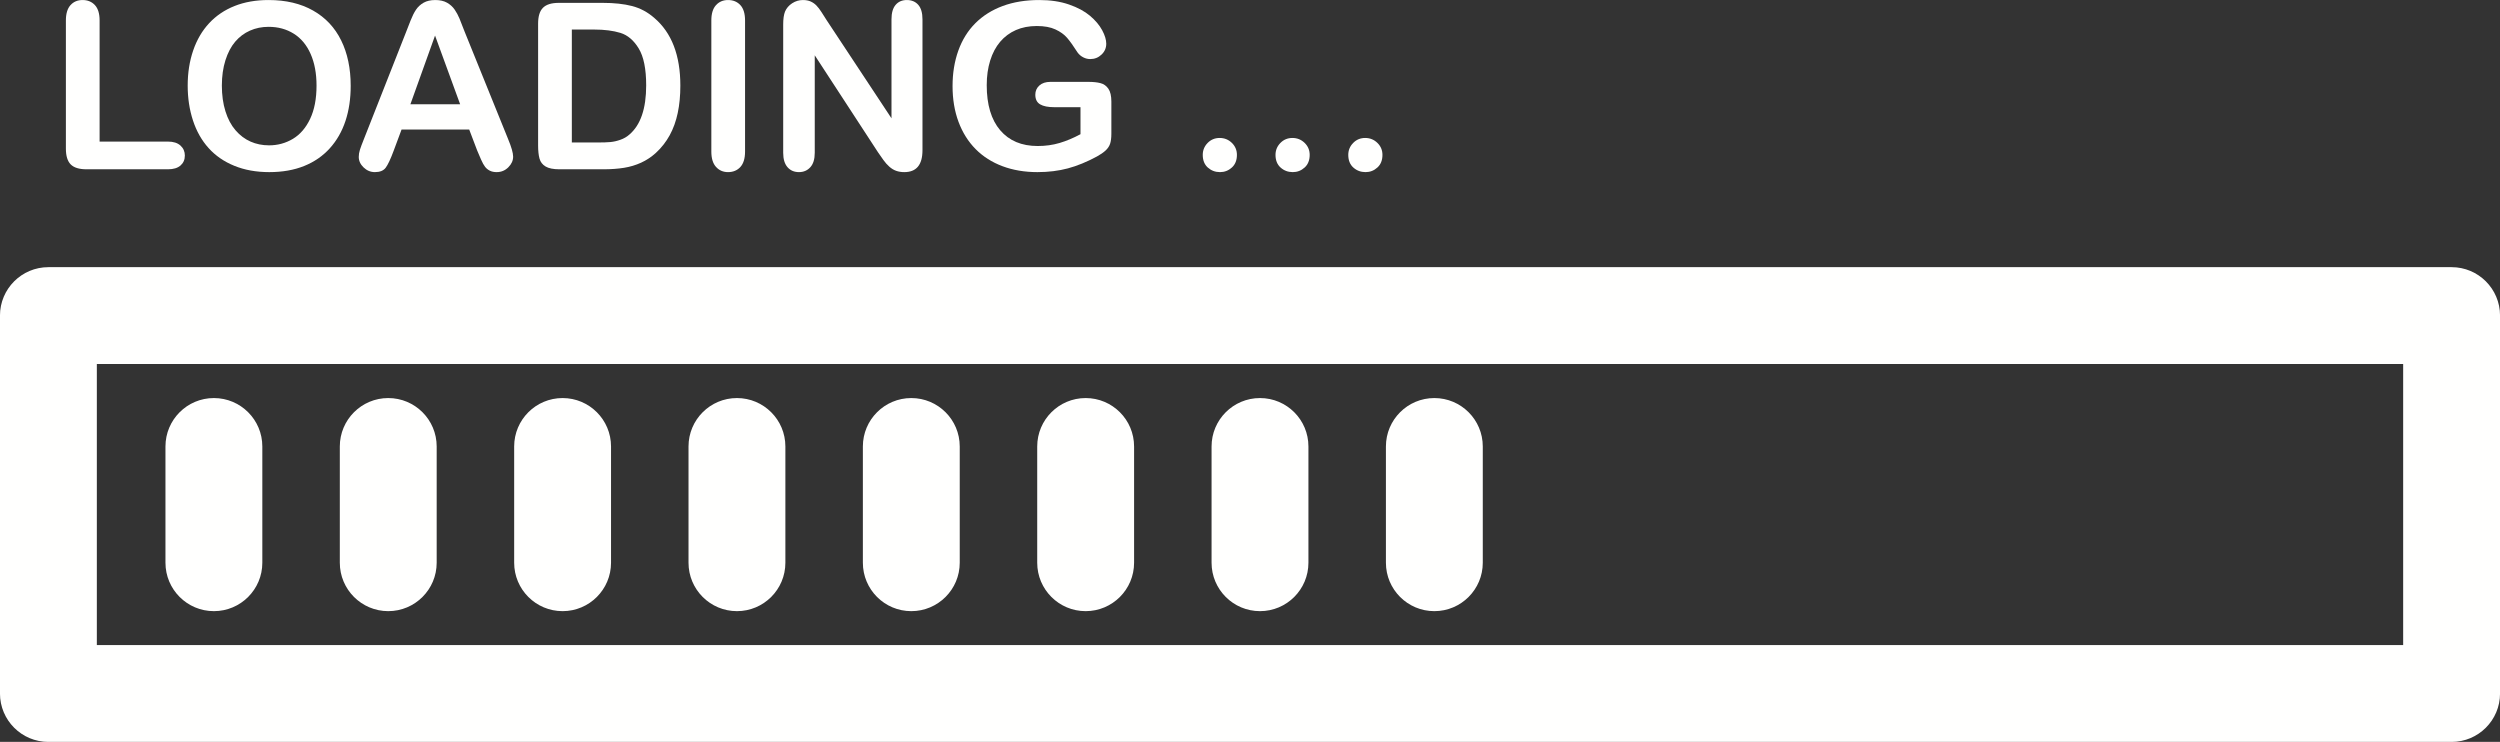
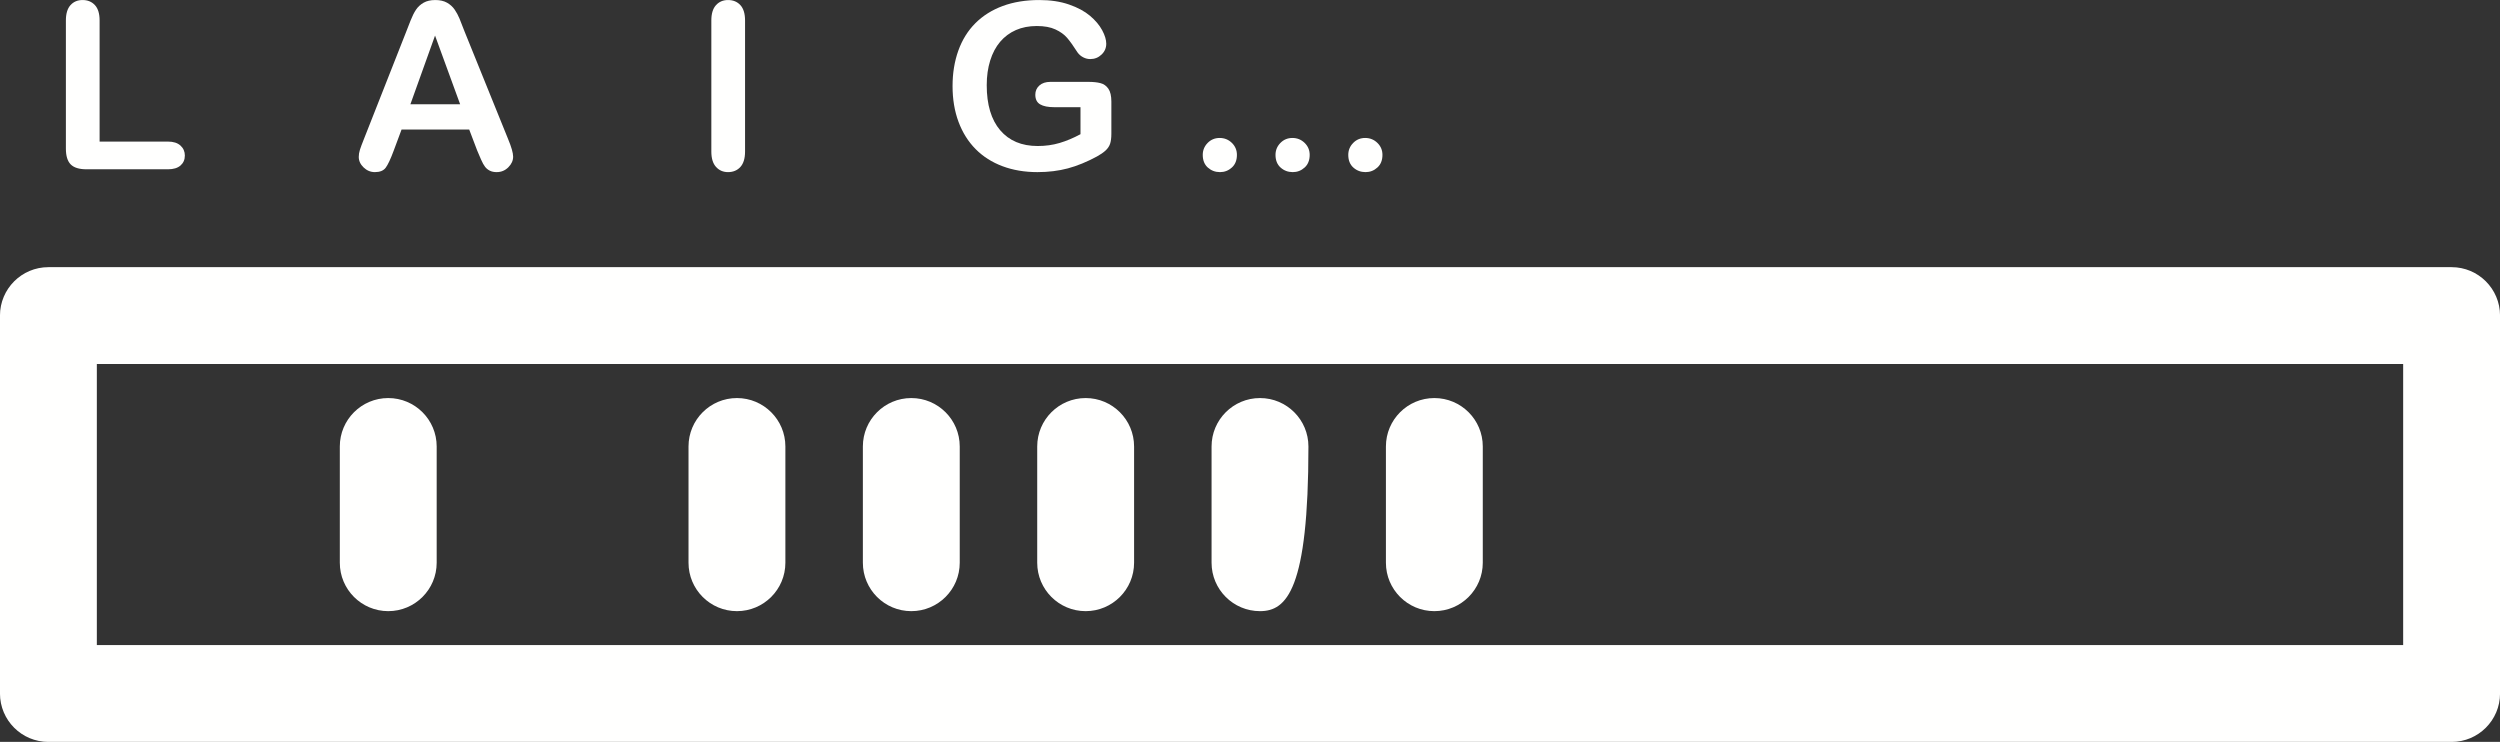
<svg xmlns="http://www.w3.org/2000/svg" fill="#fffffe" height="432.2" preserveAspectRatio="xMidYMid meet" version="1" viewBox="271.8 807.2 1456.4 432.2" width="1456.4" zoomAndPan="magnify">
  <rect x="271.8" y="807.2" width="1456.4" height="432.2" fill="#333333" stroke="none" />
  <g id="change1_1">
    <path d="M 328.215 1182.977 L 1671.785 1182.977 L 1671.785 1019.27 L 328.215 1019.27 Z M 1700 1239.41 L 300 1239.41 C 284.418 1239.41 271.785 1226.777 271.785 1211.188 L 271.785 991.051 C 271.785 975.469 284.418 962.836 300 962.836 L 1700 962.836 C 1715.586 962.836 1728.223 975.469 1728.223 991.051 L 1728.223 1211.188 C 1728.223 1226.777 1715.586 1239.41 1700 1239.41" fill="inherit" />
    <path d="M 329.824 819.121 L 329.824 889.68 L 369.633 889.68 C 372.809 889.68 375.242 890.461 376.941 892 C 378.637 893.539 379.488 895.48 379.488 897.82 C 379.488 900.199 378.648 902.129 376.973 903.602 C 375.297 905.078 372.852 905.82 369.633 905.82 L 322.219 905.82 C 317.941 905.82 314.867 904.871 312.992 902.98 C 311.117 901.078 310.184 898.02 310.184 893.781 L 310.184 819.121 C 310.184 815.16 311.074 812.18 312.859 810.199 C 314.648 808.211 316.996 807.219 319.902 807.219 C 322.855 807.219 325.25 808.199 327.078 810.16 C 328.906 812.121 329.824 815.109 329.824 819.121" fill="inherit" />
-     <path d="M 456.199 857.078 C 456.199 849.98 455.051 843.828 452.758 838.629 C 450.465 833.43 447.191 829.488 442.938 826.828 C 438.684 824.16 433.801 822.828 428.289 822.828 C 424.367 822.828 420.742 823.559 417.414 825.039 C 414.082 826.52 411.219 828.672 408.816 831.488 C 406.414 834.309 404.52 837.922 403.129 842.301 C 401.738 846.691 401.047 851.621 401.047 857.078 C 401.047 862.59 401.738 867.57 403.129 872.031 C 404.52 876.48 406.48 880.172 409.016 883.102 C 411.551 886.039 414.457 888.23 417.742 889.68 C 421.027 891.141 424.633 891.871 428.555 891.871 C 433.582 891.871 438.199 890.609 442.41 888.102 C 446.621 885.578 449.969 881.711 452.461 876.461 C 454.953 871.211 456.199 864.75 456.199 857.078 Z M 428.289 807.219 C 438.344 807.219 446.973 809.262 454.18 813.34 C 461.391 817.41 466.844 823.211 470.547 830.73 C 474.25 838.25 476.102 847.07 476.102 857.211 C 476.102 864.711 475.09 871.52 473.062 877.648 C 471.031 883.781 467.992 889.09 463.934 893.59 C 459.879 898.078 454.898 901.52 448.988 903.898 C 443.082 906.281 436.312 907.469 428.688 907.469 C 421.105 907.469 414.316 906.25 408.32 903.801 C 402.324 901.359 397.32 897.91 393.309 893.449 C 389.297 889 386.266 883.641 384.215 877.379 C 382.164 871.121 381.141 864.359 381.141 857.078 C 381.141 849.629 382.211 842.801 384.348 836.578 C 386.484 830.359 389.582 825.07 393.641 820.711 C 397.695 816.352 402.633 813.012 408.453 810.691 C 414.27 808.379 420.887 807.219 428.289 807.219" fill="inherit" />
    <path d="M 510.887 867.93 L 539.852 867.93 L 525.238 827.922 Z M 549.77 894.84 L 545.145 882.672 L 505.73 882.672 L 501.102 895.109 C 499.293 899.961 497.75 903.23 496.473 904.93 C 495.191 906.621 493.098 907.469 490.188 907.469 C 487.719 907.469 485.535 906.57 483.641 904.762 C 481.746 902.949 480.797 900.898 480.797 898.609 C 480.797 897.289 481.02 895.922 481.461 894.512 C 481.898 893.102 482.629 891.141 483.641 888.621 L 508.441 825.672 C 509.145 823.859 509.996 821.691 510.984 819.16 C 511.98 816.621 513.035 814.52 514.16 812.84 C 515.285 811.172 516.762 809.809 518.59 808.77 C 520.422 807.738 522.68 807.219 525.371 807.219 C 528.102 807.219 530.383 807.738 532.215 808.77 C 534.043 809.809 535.52 811.141 536.645 812.77 C 537.77 814.41 538.719 816.16 539.488 818.031 C 540.258 819.91 541.242 822.41 542.43 825.539 L 567.758 888.102 C 569.742 892.859 570.734 896.32 570.734 898.48 C 570.734 900.73 569.797 902.789 567.926 904.66 C 566.051 906.531 563.789 907.469 561.145 907.469 C 559.602 907.469 558.281 907.199 557.18 906.648 C 556.074 906.09 555.148 905.352 554.402 904.398 C 553.652 903.449 552.848 901.988 551.988 900.031 C 551.129 898.07 550.391 896.34 549.77 894.84" fill="inherit" />
-     <path d="M 604.926 824.41 L 604.926 890.211 L 619.805 890.211 C 623.066 890.211 625.621 890.121 627.473 889.949 C 629.324 889.77 631.242 889.328 633.227 888.621 C 635.211 887.922 636.93 886.93 638.387 885.648 C 644.953 880.09 648.238 870.531 648.238 856.949 C 648.238 847.379 646.793 840.219 643.906 835.461 C 641.02 830.699 637.461 827.66 633.227 826.359 C 628.996 825.059 623.879 824.41 617.887 824.41 Z M 597.32 808.871 L 622.91 808.871 C 629.566 808.871 635.277 809.488 640.039 810.719 C 644.801 811.961 649.121 814.27 653 817.672 C 663.098 826.309 668.145 839.449 668.145 857.078 C 668.145 862.898 667.637 868.211 666.621 873.02 C 665.609 877.82 664.043 882.16 661.93 886.012 C 659.812 889.871 657.102 893.32 653.793 896.359 C 651.191 898.699 648.348 900.57 645.262 901.98 C 642.176 903.391 638.859 904.391 635.312 904.961 C 631.762 905.531 627.762 905.82 623.309 905.82 L 597.715 905.82 C 594.145 905.82 591.453 905.281 589.648 904.199 C 587.84 903.121 586.66 901.602 586.109 899.641 C 585.559 897.672 585.281 895.129 585.281 892 L 585.281 820.91 C 585.281 816.68 586.23 813.609 588.129 811.719 C 590.023 809.82 593.086 808.871 597.32 808.871" fill="inherit" />
    <path d="M 686.199 895.5 L 686.199 819.121 C 686.199 815.16 687.102 812.18 688.91 810.199 C 690.715 808.211 693.051 807.219 695.918 807.219 C 698.871 807.219 701.266 808.199 703.094 810.16 C 704.922 812.121 705.84 815.109 705.84 819.121 L 705.84 895.5 C 705.84 899.512 704.922 902.512 703.094 904.5 C 701.266 906.48 698.871 907.469 695.918 907.469 C 693.098 907.469 690.77 906.469 688.941 904.461 C 687.113 902.461 686.199 899.469 686.199 895.5" fill="inherit" />
-     <path d="M 753.387 818.988 L 791.145 876.129 L 791.145 818.461 C 791.145 814.711 791.949 811.91 793.559 810.031 C 795.168 808.16 797.34 807.219 800.074 807.219 C 802.895 807.219 805.121 808.16 806.754 810.031 C 808.383 811.91 809.199 814.711 809.199 818.461 L 809.199 894.711 C 809.199 903.219 805.672 907.469 798.617 907.469 C 796.855 907.469 795.266 907.219 793.855 906.711 C 792.445 906.211 791.121 905.398 789.891 904.301 C 788.652 903.199 787.508 901.91 786.449 900.43 C 785.391 898.949 784.336 897.441 783.277 895.898 L 746.441 839.422 L 746.441 896.23 C 746.441 899.93 745.582 902.73 743.863 904.629 C 742.145 906.52 739.938 907.469 737.25 907.469 C 734.473 907.469 732.246 906.512 730.57 904.602 C 728.895 902.68 728.059 899.891 728.059 896.23 L 728.059 821.441 C 728.059 818.262 728.41 815.77 729.117 813.961 C 729.953 811.98 731.34 810.359 733.281 809.102 C 735.223 807.852 737.316 807.219 739.562 807.219 C 741.328 807.219 742.84 807.512 744.094 808.078 C 745.352 808.648 746.453 809.422 747.402 810.391 C 748.348 811.359 749.316 812.621 750.312 814.16 C 751.301 815.711 752.328 817.32 753.387 818.988" fill="inherit" />
    <path d="M 919.238 866.41 L 919.238 884.988 C 919.238 887.461 918.996 889.43 918.512 890.91 C 918.027 892.379 917.133 893.719 915.832 894.91 C 914.531 896.102 912.867 897.238 910.84 898.352 C 904.977 901.52 899.336 903.84 893.91 905.289 C 888.488 906.738 882.582 907.469 876.188 907.469 C 868.738 907.469 861.949 906.328 855.82 904.031 C 849.691 901.738 844.469 898.41 840.148 894.051 C 835.828 889.68 832.512 884.391 830.195 878.18 C 827.879 871.961 826.723 865.02 826.723 857.352 C 826.723 849.809 827.848 842.91 830.098 836.648 C 832.344 830.391 835.652 825.07 840.016 820.711 C 844.379 816.352 849.691 813.012 855.953 810.691 C 862.211 808.379 869.312 807.219 877.246 807.219 C 883.77 807.219 889.547 808.09 894.574 809.828 C 899.598 811.57 903.676 813.77 906.809 816.41 C 909.938 819.059 912.297 821.859 913.883 824.809 C 915.469 827.762 916.262 830.391 916.262 832.68 C 916.262 835.148 915.348 837.25 913.52 838.988 C 911.688 840.738 909.496 841.609 906.938 841.609 C 905.527 841.609 904.172 841.281 902.871 840.609 C 901.57 839.949 900.48 839.031 899.598 837.84 C 897.172 834.051 895.125 831.18 893.449 829.238 C 891.773 827.301 889.516 825.672 886.672 824.352 C 883.828 823.02 880.199 822.359 875.793 822.359 C 871.25 822.359 867.195 823.148 863.625 824.711 C 860.055 826.281 857 828.551 854.465 831.52 C 851.93 834.5 849.988 838.148 848.645 842.469 C 847.301 846.789 846.629 851.57 846.629 856.82 C 846.629 868.191 849.242 876.941 854.465 883.07 C 859.688 889.199 866.973 892.262 876.32 892.262 C 880.859 892.262 885.125 891.672 889.117 890.48 C 893.105 889.289 897.152 887.59 901.25 885.379 L 901.25 869.648 L 886.043 869.648 C 882.383 869.648 879.617 869.102 877.742 867.988 C 875.867 866.891 874.934 865.02 874.934 862.371 C 874.934 860.211 875.715 858.43 877.281 857.02 C 878.844 855.609 880.973 854.898 883.66 854.898 L 905.945 854.898 C 908.68 854.898 910.996 855.141 912.891 855.629 C 914.785 856.109 916.316 857.191 917.484 858.871 C 918.652 860.539 919.238 863.059 919.238 866.41" fill="inherit" />
    <path d="M 982.523 907.469 C 979.789 907.469 977.434 906.59 975.449 904.828 C 973.465 903.059 972.473 900.59 972.473 897.422 C 972.473 894.73 973.422 892.422 975.316 890.48 C 977.211 888.539 979.551 887.57 982.328 887.57 C 985.105 887.57 987.473 888.531 989.438 890.441 C 991.398 892.359 992.379 894.691 992.379 897.422 C 992.379 900.551 991.398 903.012 989.438 904.789 C 987.473 906.578 985.172 907.469 982.523 907.469" fill="inherit" />
    <path d="M 1024.91 907.469 C 1022.18 907.469 1019.82 906.59 1017.84 904.828 C 1015.852 903.059 1014.859 900.59 1014.859 897.422 C 1014.859 894.73 1015.809 892.422 1017.711 890.48 C 1019.602 888.539 1021.941 887.57 1024.719 887.57 C 1027.488 887.57 1029.859 888.531 1031.828 890.441 C 1033.789 892.359 1034.77 894.691 1034.77 897.422 C 1034.77 900.551 1033.789 903.012 1031.828 904.789 C 1029.859 906.578 1027.559 907.469 1024.91 907.469" fill="inherit" />
    <path d="M 1067.301 907.469 C 1064.57 907.469 1062.211 906.59 1060.23 904.828 C 1058.238 903.059 1057.25 900.59 1057.25 897.422 C 1057.25 894.73 1058.199 892.422 1060.102 890.48 C 1061.988 888.539 1064.328 887.57 1067.102 887.57 C 1069.879 887.57 1072.25 888.531 1074.211 890.441 C 1076.18 892.359 1077.16 894.691 1077.16 897.422 C 1077.16 900.551 1076.18 903.012 1074.211 904.789 C 1072.25 906.578 1069.949 907.469 1067.301 907.469" fill="inherit" />
-     <path d="M 396.406 1163.23 C 380.824 1163.23 368.191 1150.602 368.191 1135.02 L 368.191 1067.301 C 368.191 1051.719 380.824 1039.09 396.406 1039.09 C 411.988 1039.09 424.621 1051.719 424.621 1067.301 L 424.621 1135.02 C 424.621 1150.602 411.988 1163.23 396.406 1163.23" fill="inherit" />
    <path d="M 497.977 1163.23 C 482.395 1163.23 469.762 1150.602 469.762 1135.02 L 469.762 1067.301 C 469.762 1051.719 482.395 1039.09 497.977 1039.09 C 513.559 1039.09 526.191 1051.719 526.191 1067.301 L 526.191 1135.02 C 526.191 1150.602 513.559 1163.23 497.977 1163.23" fill="inherit" />
-     <path d="M 599.547 1163.23 C 583.965 1163.23 571.332 1150.602 571.332 1135.02 L 571.332 1067.301 C 571.332 1051.719 583.965 1039.09 599.547 1039.09 C 615.129 1039.09 627.762 1051.719 627.762 1067.301 L 627.762 1135.02 C 627.762 1150.602 615.129 1163.23 599.547 1163.23" fill="inherit" />
    <path d="M 701.117 1163.23 C 685.531 1163.23 672.902 1150.602 672.902 1135.02 L 672.902 1067.301 C 672.902 1051.719 685.531 1039.09 701.117 1039.09 C 716.699 1039.09 729.332 1051.719 729.332 1067.301 L 729.332 1135.02 C 729.332 1150.602 716.699 1163.23 701.117 1163.23" fill="inherit" />
    <path d="M 802.688 1163.23 C 787.102 1163.23 774.473 1150.602 774.473 1135.02 L 774.473 1067.301 C 774.473 1051.719 787.102 1039.09 802.688 1039.09 C 818.27 1039.09 830.902 1051.719 830.902 1067.301 L 830.902 1135.02 C 830.902 1150.602 818.27 1163.23 802.688 1163.23" fill="inherit" />
    <path d="M 904.258 1163.23 C 888.672 1163.23 876.039 1150.602 876.039 1135.02 L 876.039 1067.301 C 876.039 1051.719 888.672 1039.09 904.258 1039.09 C 919.84 1039.09 932.473 1051.719 932.473 1067.301 L 932.473 1135.02 C 932.473 1150.602 919.84 1163.23 904.258 1163.23" fill="inherit" />
-     <path d="M 1005.828 1163.23 C 990.242 1163.23 977.609 1150.602 977.609 1135.02 L 977.609 1067.301 C 977.609 1051.719 990.242 1039.09 1005.828 1039.09 C 1021.41 1039.09 1034.039 1051.719 1034.039 1067.301 L 1034.039 1135.02 C 1034.039 1150.602 1021.41 1163.23 1005.828 1163.23" fill="inherit" />
+     <path d="M 1005.828 1163.23 C 990.242 1163.23 977.609 1150.602 977.609 1135.02 L 977.609 1067.301 C 977.609 1051.719 990.242 1039.09 1005.828 1039.09 C 1021.41 1039.09 1034.039 1051.719 1034.039 1067.301 C 1034.039 1150.602 1021.41 1163.23 1005.828 1163.23" fill="inherit" />
    <path d="M 1107.398 1163.23 C 1091.809 1163.23 1079.18 1150.602 1079.18 1135.02 L 1079.18 1067.301 C 1079.18 1051.719 1091.809 1039.09 1107.398 1039.09 C 1122.98 1039.09 1135.609 1051.719 1135.609 1067.301 L 1135.609 1135.02 C 1135.609 1150.602 1122.98 1163.23 1107.398 1163.23" fill="inherit" />
  </g>
</svg>